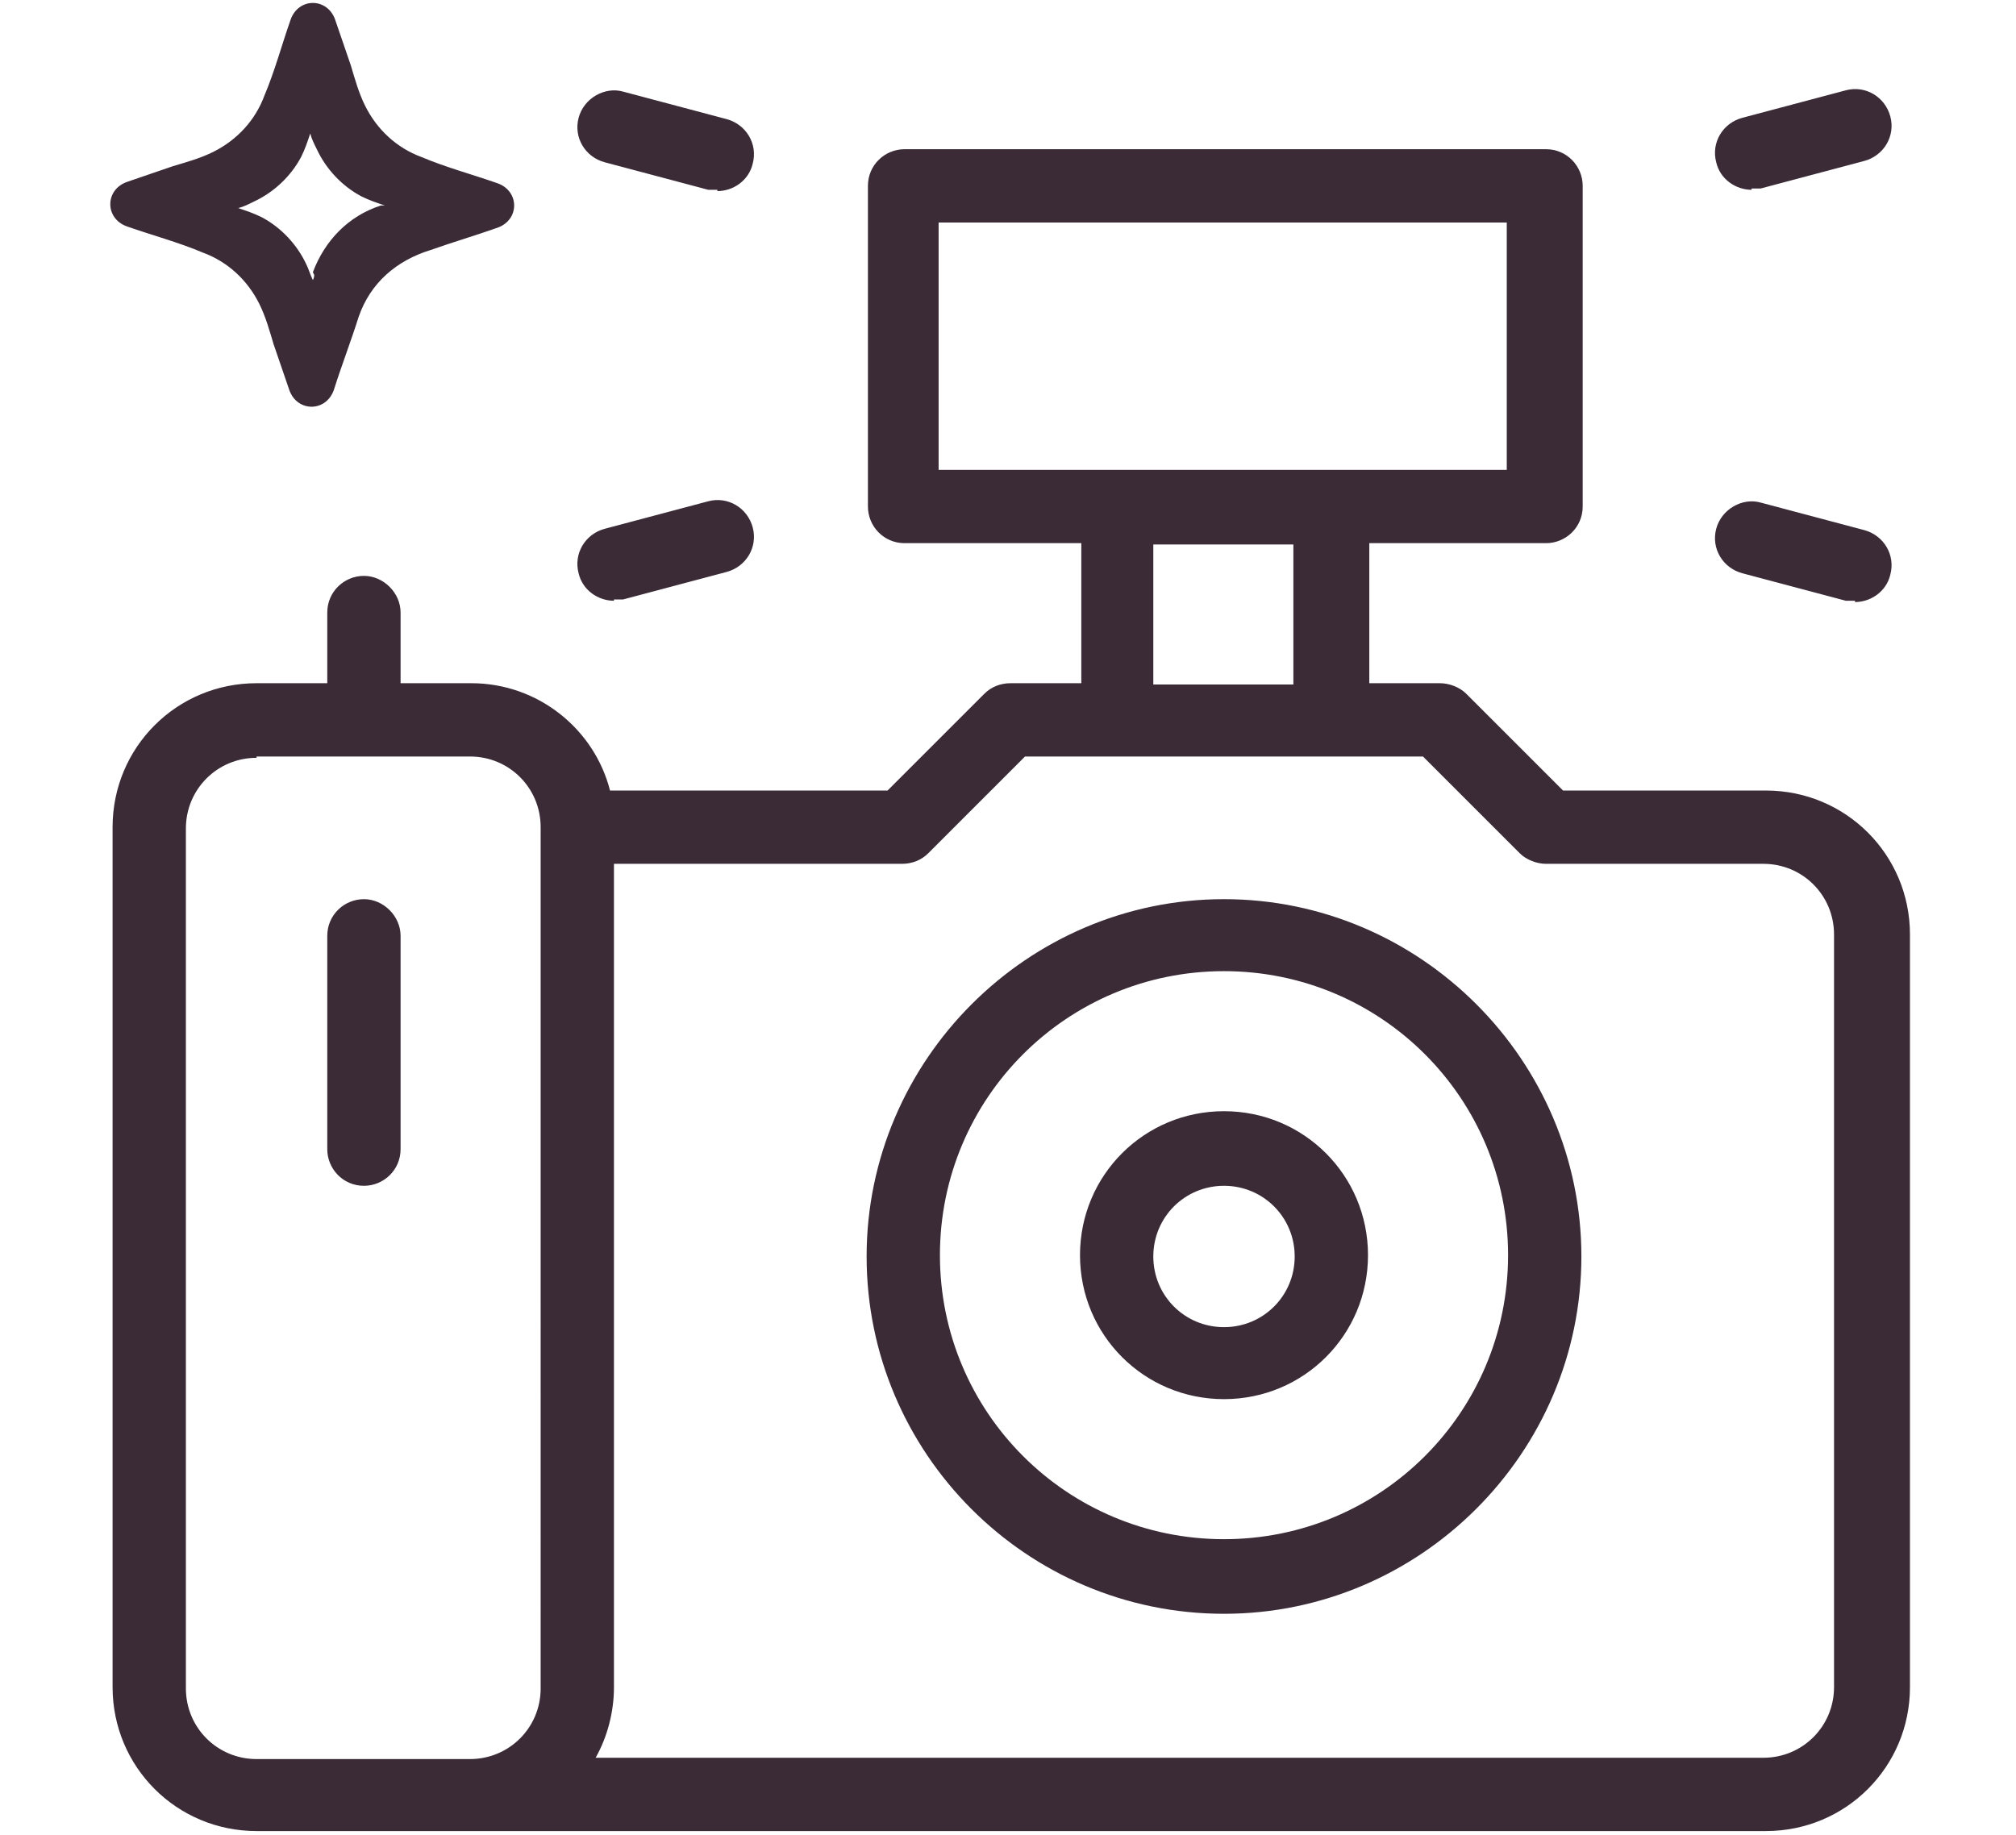
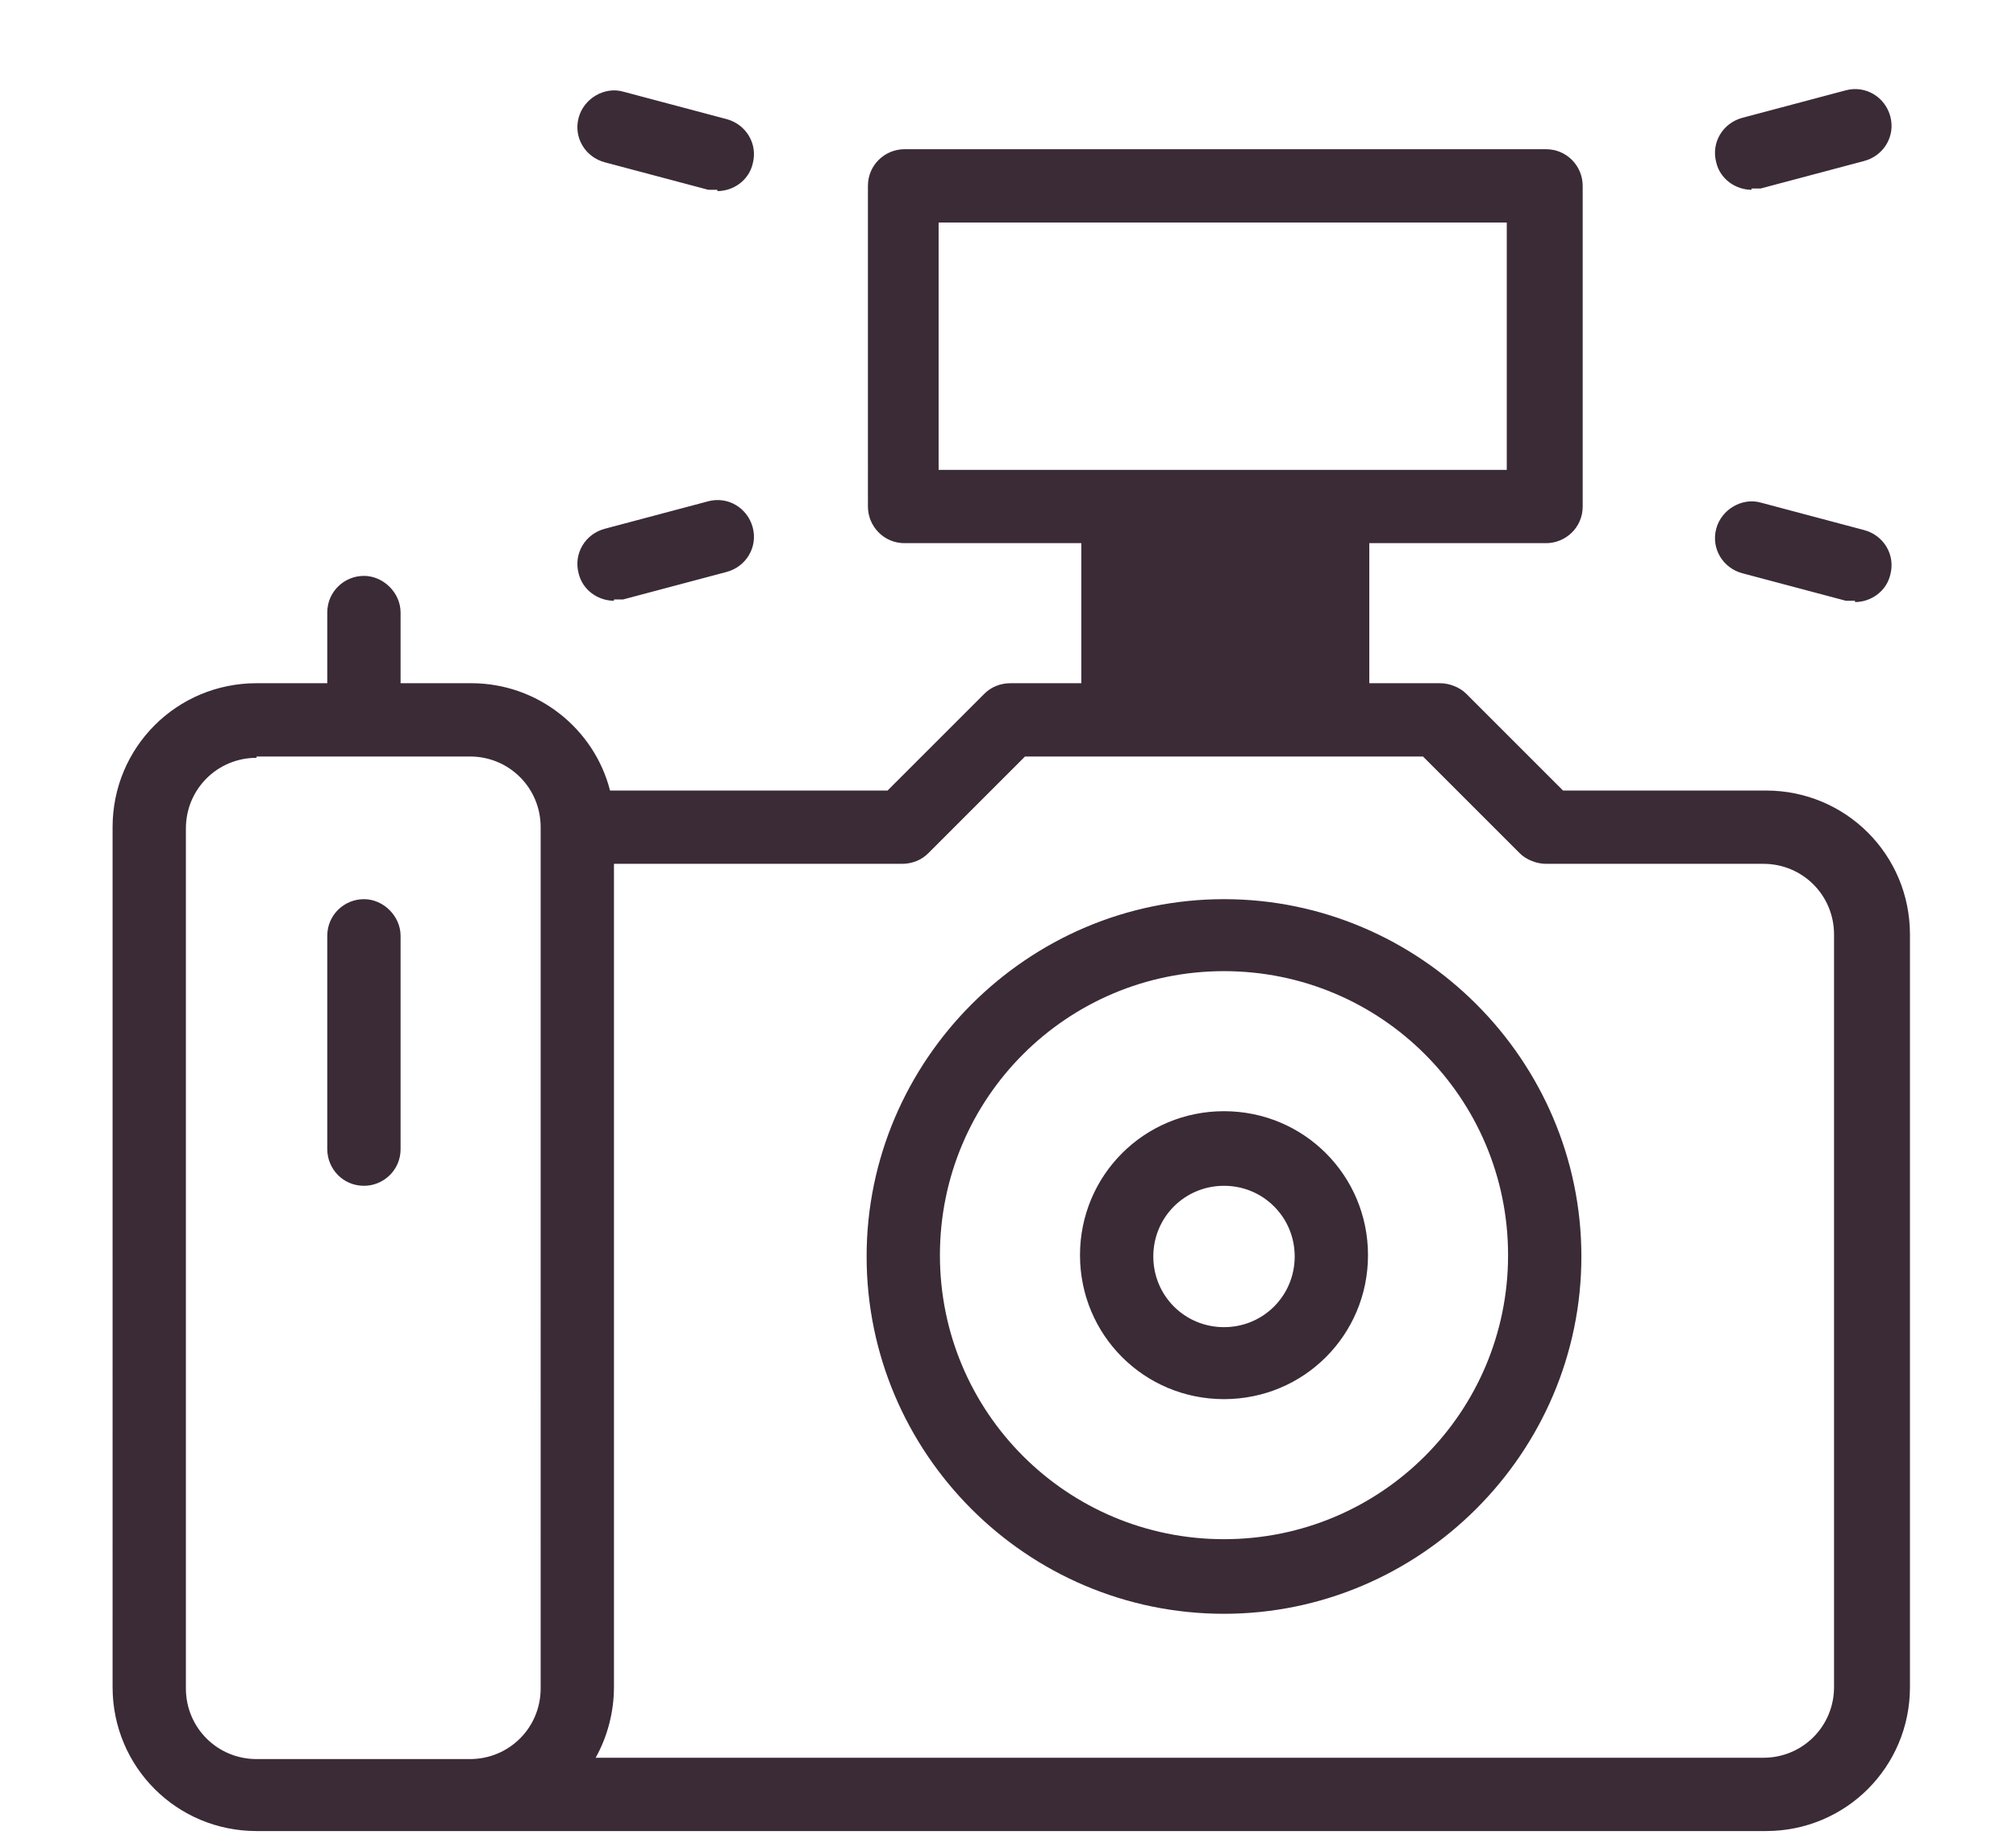
<svg xmlns="http://www.w3.org/2000/svg" id="Livello_1" version="1.1" viewBox="0 0 154 140.2">
  <defs>
    <style>
      .st0 {
        fill: #3a2b37;
      }
    </style>
  </defs>
-   <path class="st0" d="M134.6,139.9H19.6c-6.1,0-11-4.9-11-11V63.2c0-6.1,4.9-11,11-11h5.4v-5.4c0-1.6,1.3-2.8,2.8-2.8s2.8,1.3,2.8,2.8v5.4h5.4c5.1,0,9.4,3.5,10.6,8.2h21.2l7.4-7.4c.5-.5,1.2-.8,2-.8h5.4v-10.7h-13.5c-1.6,0-2.8-1.3-2.8-2.8V14.2c0-1.6,1.3-2.8,2.8-2.8h49c1.6,0,2.8,1.3,2.8,2.8v24.5c0,1.6-1.3,2.8-2.8,2.8h-13.5v10.7h5.4c.7,0,1.5.3,2,.8l7.4,7.4h15.5c6.1,0,11,4.9,11,11v57.5c0,6.1-4.9,11-11,11ZM45.6,134.3h89.1c3,0,5.4-2.4,5.4-5.4v-57.5c0-3-2.4-5.4-5.4-5.4h-16.6c-.7,0-1.5-.3-2-.8l-7.4-7.4h-30.4l-7.4,7.4c-.5.5-1.2.8-2,.8h-22v62.9c0,1.9-.5,3.8-1.4,5.4ZM19.6,57.9c-3,0-5.4,2.4-5.4,5.4v65.7c0,3,2.4,5.4,5.4,5.4h16.3c3,0,5.4-2.4,5.4-5.4V63.2c0-3-2.4-5.4-5.4-5.4h-16.3ZM88.1,52.3h10.7v-10.7h-10.7v10.7ZM101.6,35.9h13.5v-18.9h-43.4v18.9h29.9ZM93.5,123.3c-15.1,0-27.3-12.3-27.3-27.3s12.3-27.3,27.3-27.3,27.3,12.3,27.3,27.3-12.3,27.3-27.3,27.3ZM93.5,74.2c-12,0-21.7,9.7-21.7,21.7s9.7,21.7,21.7,21.7,21.7-9.7,21.7-21.7-9.7-21.7-21.7-21.7ZM93.5,106.9c-6.1,0-11-4.9-11-11s4.9-11,11-11,11,4.9,11,11-4.9,11-11,11ZM93.5,90.6c-3,0-5.4,2.4-5.4,5.4s2.4,5.4,5.4,5.4,5.4-2.4,5.4-5.4-2.4-5.4-5.4-5.4ZM27.8,90.6c-1.6,0-2.8-1.3-2.8-2.8v-16.3c0-1.6,1.3-2.8,2.8-2.8s2.8,1.3,2.8,2.8v16.3c0,1.6-1.3,2.8-2.8,2.8ZM141.7,45.9c-.2,0-.5,0-.7,0l-7.9-2.1c-1.5-.4-2.4-1.9-2-3.4.4-1.5,2-2.4,3.4-2l7.9,2.1c1.5.4,2.4,1.9,2,3.4-.3,1.3-1.5,2.1-2.7,2.1ZM46.9,45.9c-1.2,0-2.4-.8-2.7-2.1-.4-1.5.5-3,2-3.4l7.9-2.1c1.5-.4,3,.5,3.4,2,.4,1.5-.5,3-2,3.4l-7.9,2.1c-.2,0-.5,0-.7,0ZM133.8,14.5c-1.2,0-2.4-.8-2.7-2.1-.4-1.5.5-3,2-3.4l7.9-2.1c1.5-.4,3,.5,3.4,2,.4,1.5-.5,3-2,3.4l-7.9,2.1c-.2,0-.5,0-.7,0ZM54.8,14.5c-.2,0-.5,0-.7,0l-7.9-2.1c-1.5-.4-2.4-1.9-2-3.4.4-1.5,2-2.4,3.4-2l7.9,2.1c1.5.4,2.4,1.9,2,3.4-.3,1.3-1.5,2.1-2.7,2.1Z" />
-   <path class="st0" d="M38,14c-2-.7-3.9-1.2-5.8-2-1.9-.7-3.4-2.1-4.3-3.9-.5-1-.8-2.1-1.1-3.1-.4-1.2-.8-2.3-1.2-3.5-.6-1.7-2.8-1.7-3.4,0-.7,2-1.2,3.9-2,5.8-.7,1.9-2.1,3.4-3.9,4.3-1,.5-2.1.8-3.1,1.1-1.2.4-2.3.8-3.5,1.2-1.7.6-1.7,2.8,0,3.4,2,.7,3.9,1.2,5.8,2,1.9.7,3.4,2.1,4.3,3.9.5,1,.8,2.1,1.1,3.1.4,1.2.8,2.3,1.2,3.5.6,1.7,2.8,1.7,3.4,0,.6-1.9,1.3-3.7,1.9-5.6,0,0,0,0,0,0,.9-2.6,2.9-4.3,5.5-5.1,1.7-.6,3.4-1.1,5.1-1.7,1.7-.6,1.7-2.8,0-3.4ZM24,21c0,.1,0,.2-.1.4-.2-.4-.3-.8-.5-1.2-.7-1.5-1.9-2.8-3.4-3.6-.6-.3-1.2-.5-1.8-.7.4-.1.8-.3,1.2-.5,1.5-.7,2.8-1.9,3.6-3.4.3-.6.5-1.2.7-1.8.1.4.3.8.5,1.2.7,1.5,1.9,2.8,3.4,3.6.6.3,1.2.5,1.8.7,0,0-.2,0-.3,0-2.5.8-4.3,2.7-5.2,5.1Z" />
+   <path class="st0" d="M134.6,139.9H19.6c-6.1,0-11-4.9-11-11V63.2c0-6.1,4.9-11,11-11h5.4v-5.4c0-1.6,1.3-2.8,2.8-2.8s2.8,1.3,2.8,2.8v5.4h5.4c5.1,0,9.4,3.5,10.6,8.2h21.2l7.4-7.4c.5-.5,1.2-.8,2-.8h5.4v-10.7h-13.5c-1.6,0-2.8-1.3-2.8-2.8V14.2c0-1.6,1.3-2.8,2.8-2.8h49c1.6,0,2.8,1.3,2.8,2.8v24.5c0,1.6-1.3,2.8-2.8,2.8h-13.5v10.7h5.4c.7,0,1.5.3,2,.8l7.4,7.4h15.5c6.1,0,11,4.9,11,11v57.5c0,6.1-4.9,11-11,11ZM45.6,134.3h89.1c3,0,5.4-2.4,5.4-5.4v-57.5c0-3-2.4-5.4-5.4-5.4h-16.6c-.7,0-1.5-.3-2-.8l-7.4-7.4h-30.4l-7.4,7.4c-.5.5-1.2.8-2,.8h-22v62.9c0,1.9-.5,3.8-1.4,5.4ZM19.6,57.9c-3,0-5.4,2.4-5.4,5.4v65.7c0,3,2.4,5.4,5.4,5.4h16.3c3,0,5.4-2.4,5.4-5.4V63.2c0-3-2.4-5.4-5.4-5.4h-16.3ZM88.1,52.3h10.7h-10.7v10.7ZM101.6,35.9h13.5v-18.9h-43.4v18.9h29.9ZM93.5,123.3c-15.1,0-27.3-12.3-27.3-27.3s12.3-27.3,27.3-27.3,27.3,12.3,27.3,27.3-12.3,27.3-27.3,27.3ZM93.5,74.2c-12,0-21.7,9.7-21.7,21.7s9.7,21.7,21.7,21.7,21.7-9.7,21.7-21.7-9.7-21.7-21.7-21.7ZM93.5,106.9c-6.1,0-11-4.9-11-11s4.9-11,11-11,11,4.9,11,11-4.9,11-11,11ZM93.5,90.6c-3,0-5.4,2.4-5.4,5.4s2.4,5.4,5.4,5.4,5.4-2.4,5.4-5.4-2.4-5.4-5.4-5.4ZM27.8,90.6c-1.6,0-2.8-1.3-2.8-2.8v-16.3c0-1.6,1.3-2.8,2.8-2.8s2.8,1.3,2.8,2.8v16.3c0,1.6-1.3,2.8-2.8,2.8ZM141.7,45.9c-.2,0-.5,0-.7,0l-7.9-2.1c-1.5-.4-2.4-1.9-2-3.4.4-1.5,2-2.4,3.4-2l7.9,2.1c1.5.4,2.4,1.9,2,3.4-.3,1.3-1.5,2.1-2.7,2.1ZM46.9,45.9c-1.2,0-2.4-.8-2.7-2.1-.4-1.5.5-3,2-3.4l7.9-2.1c1.5-.4,3,.5,3.4,2,.4,1.5-.5,3-2,3.4l-7.9,2.1c-.2,0-.5,0-.7,0ZM133.8,14.5c-1.2,0-2.4-.8-2.7-2.1-.4-1.5.5-3,2-3.4l7.9-2.1c1.5-.4,3,.5,3.4,2,.4,1.5-.5,3-2,3.4l-7.9,2.1c-.2,0-.5,0-.7,0ZM54.8,14.5c-.2,0-.5,0-.7,0l-7.9-2.1c-1.5-.4-2.4-1.9-2-3.4.4-1.5,2-2.4,3.4-2l7.9,2.1c1.5.4,2.4,1.9,2,3.4-.3,1.3-1.5,2.1-2.7,2.1Z" />
</svg>